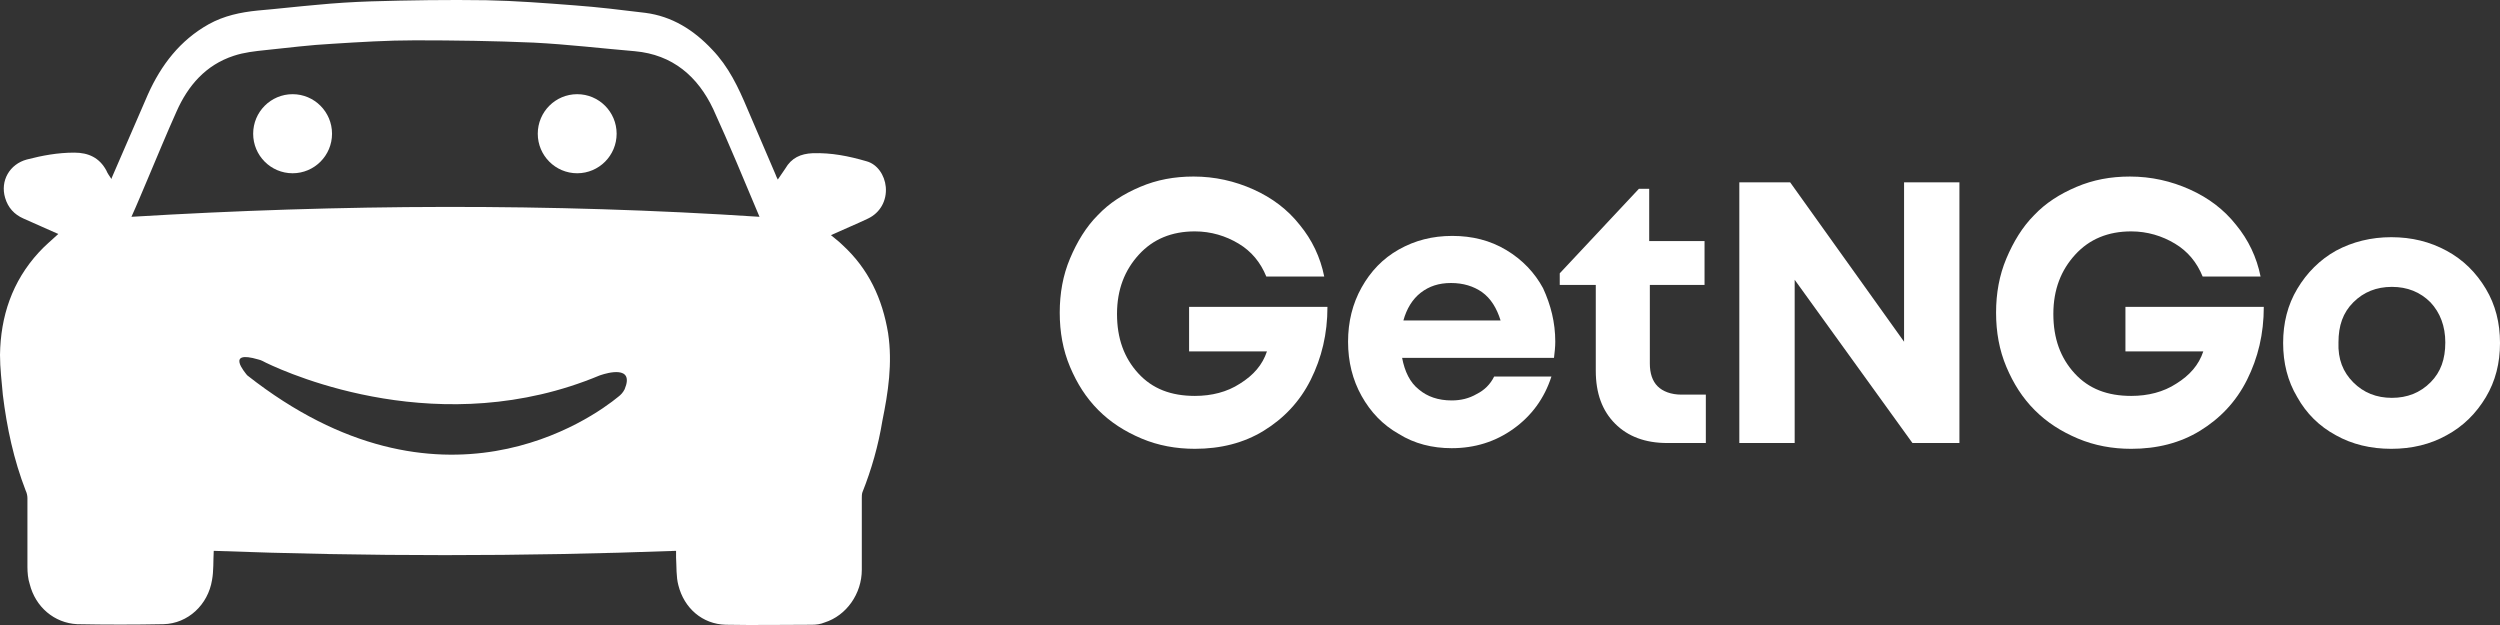
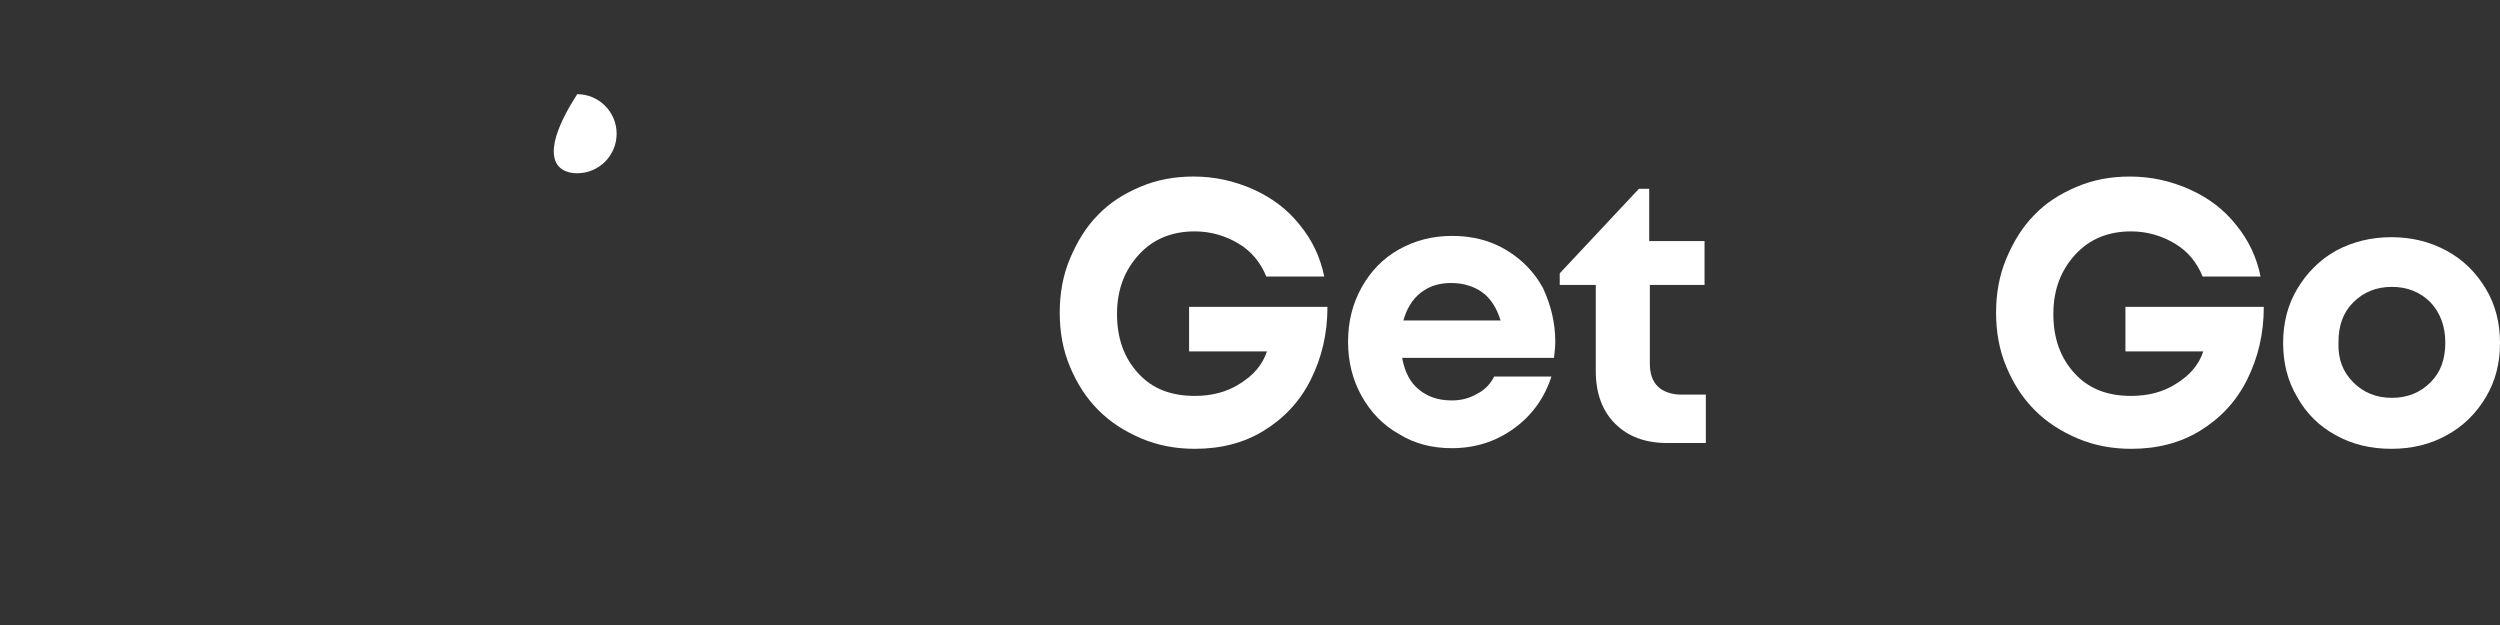
<svg xmlns="http://www.w3.org/2000/svg" width="388" height="97" viewBox="0 0 388 97" fill="none">
  <rect x="0" y="0" width="388" height="97" fill="#333333" stroke="none" />
-   <path d="M45.411 26.89C48.791 26.89 51.531 24.142 51.531 20.754C51.531 17.365 48.791 14.618 45.411 14.618C42.031 14.618 39.291 17.365 39.291 20.754C39.291 24.142 42.031 26.89 45.411 26.89Z" fill="white" />
-   <path d="M89.581 26.89C92.961 26.89 95.701 24.142 95.701 20.754C95.701 17.365 92.961 14.618 89.581 14.618C86.201 14.618 83.461 17.365 83.461 20.754C83.461 24.142 86.201 26.89 89.581 26.89Z" fill="white" />
-   <path d="M137.832 51.699C136.945 46.364 134.816 41.74 130.736 38.005C130.204 37.471 129.583 37.027 128.962 36.493C130.914 35.604 132.865 34.804 134.728 33.914C136.59 33.025 137.654 31.158 137.477 29.024C137.3 27.156 136.147 25.467 134.461 25.022C131.712 24.222 129.051 23.688 126.124 23.777C124.261 23.866 122.842 24.489 121.867 26.178C121.512 26.712 121.157 27.245 120.714 27.868C120.536 27.512 120.448 27.334 120.359 27.067C118.94 23.688 117.432 20.309 116.013 16.93C114.594 13.551 113.086 10.35 110.514 7.682C107.676 4.659 104.305 2.525 100.137 1.991C96.5 1.547 92.864 1.102 89.227 0.835C84.615 0.48 80.003 0.124 75.479 0.035C69.537 -0.054 63.505 0.035 57.563 0.213C54.813 0.302 51.975 0.479 49.226 0.746C46.121 1.013 43.106 1.369 40.001 1.635C37.34 1.902 34.768 2.436 32.374 3.77C27.939 6.259 25.012 10.083 22.972 14.618C21.198 18.709 19.424 22.799 17.65 26.89C17.562 27.156 17.384 27.423 17.296 27.779C16.941 27.245 16.675 26.89 16.497 26.445C15.433 24.489 13.748 23.688 11.53 23.688C8.958 23.688 6.563 24.133 4.169 24.755C1.508 25.467 -5.39236e-06 28.046 0.798 30.713C1.242 32.225 2.217 33.292 3.636 33.914C5.41 34.715 7.273 35.515 9.047 36.315C7.983 37.293 6.918 38.183 6.031 39.161C1.863 43.696 0.089 49.12 0 55.078C0 57.123 0.266 59.257 0.443 61.303C1.064 66.371 2.129 71.351 3.991 76.153C4.169 76.508 4.257 76.953 4.257 77.309C4.257 80.865 4.257 84.422 4.257 87.979C4.257 88.868 4.346 89.847 4.612 90.647C5.499 94.204 8.426 96.694 11.974 96.872C16.409 96.96 20.932 96.96 25.367 96.872C29.181 96.783 32.285 93.848 32.906 90.025C33.172 88.602 33.083 87.09 33.172 85.49C57.12 86.379 80.978 86.379 104.926 85.49C104.926 85.934 104.926 86.201 104.926 86.557C105.015 87.979 104.926 89.491 105.281 90.825C106.168 94.382 109.006 96.872 112.642 96.96C117.077 97.049 121.601 96.96 126.035 96.96C126.656 96.96 127.366 96.872 127.987 96.605C131.357 95.538 133.752 92.159 133.752 88.424C133.752 84.689 133.752 81.043 133.752 77.309C133.752 77.042 133.752 76.686 133.841 76.419C135.26 72.862 136.324 69.128 136.945 65.304C137.832 60.947 138.541 56.412 137.832 51.699ZM20.4 33.648C21.287 31.691 22.085 29.735 22.883 27.868C24.391 24.311 25.81 20.843 27.407 17.286C29.181 13.284 31.93 10.083 36.276 8.66C37.873 8.127 39.558 7.949 41.243 7.771C44.702 7.415 48.161 6.971 51.62 6.793C55.878 6.526 60.135 6.259 64.392 6.259C70.512 6.259 76.721 6.348 82.841 6.615C88.074 6.882 93.307 7.504 98.54 7.949C104.394 8.483 108.296 11.862 110.691 16.93C113.175 22.354 115.481 27.957 117.875 33.648C85.325 31.514 52.862 31.691 20.4 33.648ZM96.944 60.413C96.677 60.947 96.323 61.303 95.968 61.569C91.977 64.859 68.384 81.844 38.405 58.279C38.405 58.279 38.405 58.279 38.316 58.19C38.05 57.835 34.946 54.278 40.09 55.789C40.534 55.878 40.977 56.145 41.332 56.323C45.234 58.19 68.561 68.505 93.041 58.279C93.13 58.279 93.218 58.19 93.307 58.19C94.105 57.923 98.54 56.59 96.944 60.413Z" fill="white" />
+   <path d="M89.581 26.89C92.961 26.89 95.701 24.142 95.701 20.754C95.701 17.365 92.961 14.618 89.581 14.618C83.461 24.142 86.201 26.89 89.581 26.89Z" fill="white" />
  <path d="M184.546 47.627H206.02C206.02 51.832 205.121 55.537 203.423 58.942C201.725 62.346 199.228 64.95 196.132 66.852C193.036 68.755 189.44 69.656 185.445 69.656C182.549 69.656 179.752 69.156 177.155 68.054C174.558 66.953 172.361 65.551 170.463 63.648C168.566 61.745 167.167 59.543 166.069 56.939C164.97 54.336 164.471 51.532 164.471 48.528C164.471 45.524 164.97 42.72 166.069 40.117C167.167 37.513 168.566 35.21 170.364 33.407C172.161 31.505 174.359 30.103 176.955 29.002C179.552 27.9 182.249 27.399 185.245 27.399C188.541 27.399 191.638 28.1 194.534 29.402C197.43 30.704 199.828 32.506 201.725 34.91C203.623 37.213 204.921 39.916 205.521 42.92H196.532C195.633 40.717 194.234 39.015 192.237 37.813C190.239 36.612 187.942 35.911 185.445 35.911C181.849 35.911 178.953 37.112 176.756 39.516C174.558 41.919 173.36 44.923 173.36 48.728C173.36 52.533 174.459 55.537 176.656 57.94C178.853 60.344 181.75 61.445 185.445 61.445C188.042 61.445 190.439 60.844 192.437 59.543C194.534 58.241 195.932 56.639 196.631 54.536H184.546V47.627Z" fill="white" />
  <path d="M241.379 53.035C241.379 53.836 241.28 54.738 241.18 55.539H217.608C218.008 57.642 218.807 59.344 220.205 60.445C221.504 61.547 223.202 62.148 225.299 62.148C226.697 62.148 227.996 61.847 229.194 61.146C230.393 60.545 231.292 59.644 231.891 58.443H240.78C239.682 61.847 237.684 64.551 234.887 66.553C232.091 68.556 228.895 69.558 225.299 69.558C222.303 69.558 219.506 68.857 217.109 67.355C214.612 65.953 212.714 63.95 211.316 61.447C209.918 58.943 209.219 56.139 209.219 53.035C209.219 49.931 209.918 47.127 211.316 44.624C212.714 42.121 214.612 40.118 217.109 38.716C219.606 37.314 222.303 36.613 225.399 36.613C228.495 36.613 231.292 37.314 233.789 38.816C236.286 40.318 238.183 42.321 239.482 44.724C240.68 47.328 241.379 50.031 241.379 53.035ZM225.199 43.923C223.302 43.923 221.803 44.424 220.505 45.425C219.207 46.426 218.308 47.928 217.808 49.731H232.89C232.291 47.828 231.392 46.326 229.993 45.325C228.695 44.424 227.097 43.923 225.199 43.923Z" fill="white" />
  <path d="M260.949 61.246H264.745V68.756H258.752C255.356 68.756 252.659 67.754 250.662 65.752C248.664 63.749 247.665 61.045 247.665 57.541V44.223H242.072V42.42L254.357 29.303H255.955V37.414H264.545V44.223H256.055V56.439C256.055 57.941 256.455 59.143 257.254 59.944C258.053 60.745 259.351 61.246 260.949 61.246Z" fill="white" />
-   <path d="M295.512 28.301H304.102V68.755H296.811L278.533 43.421V68.755H269.943V28.301H277.834L295.512 53.034V28.301Z" fill="white" />
  <path d="M329.867 47.628H351.34C351.34 51.833 350.441 55.538 348.743 58.943C347.046 62.347 344.549 64.951 341.452 66.853C338.356 68.756 334.761 69.657 330.765 69.657C327.869 69.657 325.072 69.156 322.476 68.055C319.879 66.954 317.681 65.552 315.784 63.649C313.886 61.746 312.488 59.544 311.389 56.94C310.29 54.337 309.791 51.533 309.791 48.529C309.791 45.525 310.29 42.721 311.389 40.117C312.488 37.514 313.886 35.211 315.684 33.408C317.482 31.506 319.679 30.104 322.276 29.003C324.873 27.901 327.569 27.4 330.566 27.4C333.862 27.4 336.958 28.101 339.854 29.403C342.751 30.705 345.148 32.507 347.046 34.91C348.943 37.214 350.242 39.917 350.841 42.921H341.852C340.953 40.718 339.555 39.016 337.557 37.814C335.56 36.613 333.262 35.912 330.765 35.912C327.17 35.912 324.273 37.113 322.076 39.517C319.879 41.92 318.68 44.924 318.68 48.729C318.68 52.534 319.779 55.538 321.976 57.941C324.173 60.345 327.07 61.446 330.765 61.446C333.362 61.446 335.759 60.845 337.757 59.544C339.854 58.242 341.253 56.64 341.952 54.537H329.867V47.628Z" fill="white" />
  <path d="M371.121 69.657C367.925 69.657 365.029 68.956 362.532 67.554C359.935 66.152 357.937 64.149 356.539 61.646C355.041 59.142 354.342 56.339 354.342 53.234C354.342 50.13 355.041 47.327 356.539 44.823C358.037 42.32 360.035 40.317 362.532 38.915C365.129 37.513 368.025 36.812 371.121 36.812C374.317 36.812 377.114 37.513 379.711 38.915C382.308 40.317 384.305 42.32 385.803 44.823C387.302 47.327 388.001 50.13 388.001 53.234C388.001 56.339 387.302 59.142 385.803 61.646C384.305 64.149 382.308 66.152 379.711 67.554C377.214 68.956 374.317 69.657 371.121 69.657ZM365.228 59.343C366.827 60.945 368.824 61.746 371.221 61.746C373.618 61.746 375.616 60.945 377.214 59.343C378.812 57.741 379.511 55.738 379.511 53.134C379.511 50.631 378.712 48.528 377.214 46.926C375.616 45.324 373.618 44.523 371.221 44.523C368.824 44.523 366.827 45.324 365.228 46.926C363.63 48.528 362.931 50.531 362.931 53.134C362.831 55.738 363.63 57.741 365.228 59.343Z" fill="white" />
</svg>